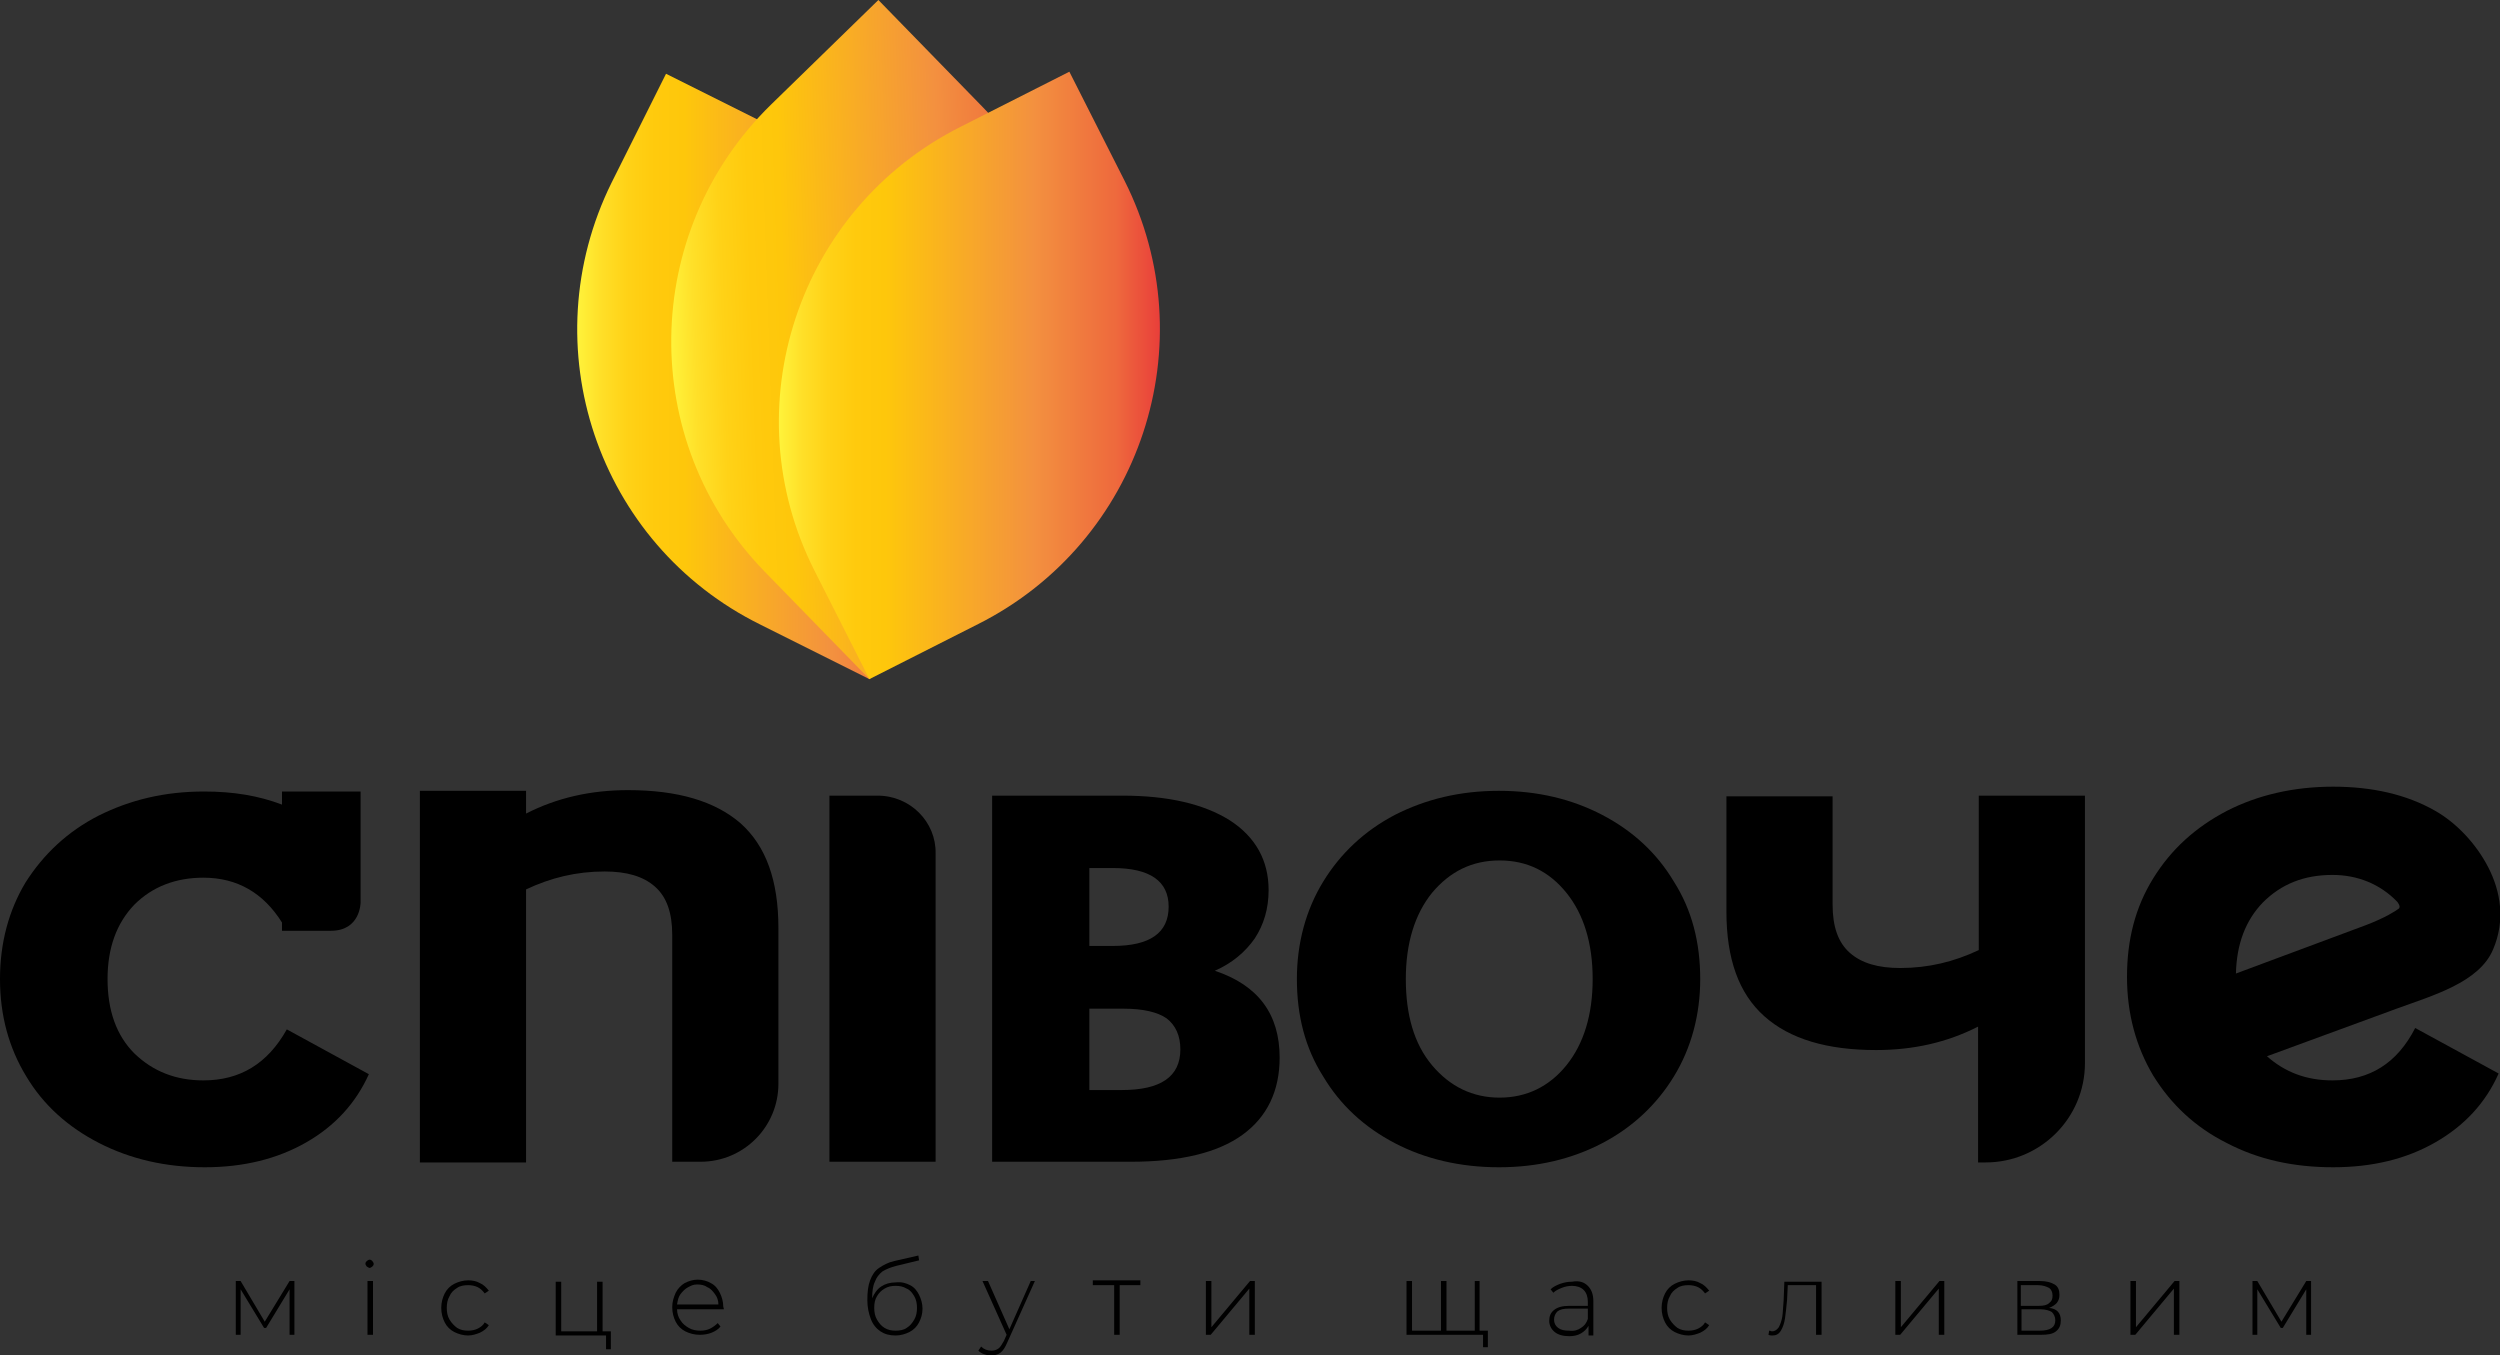
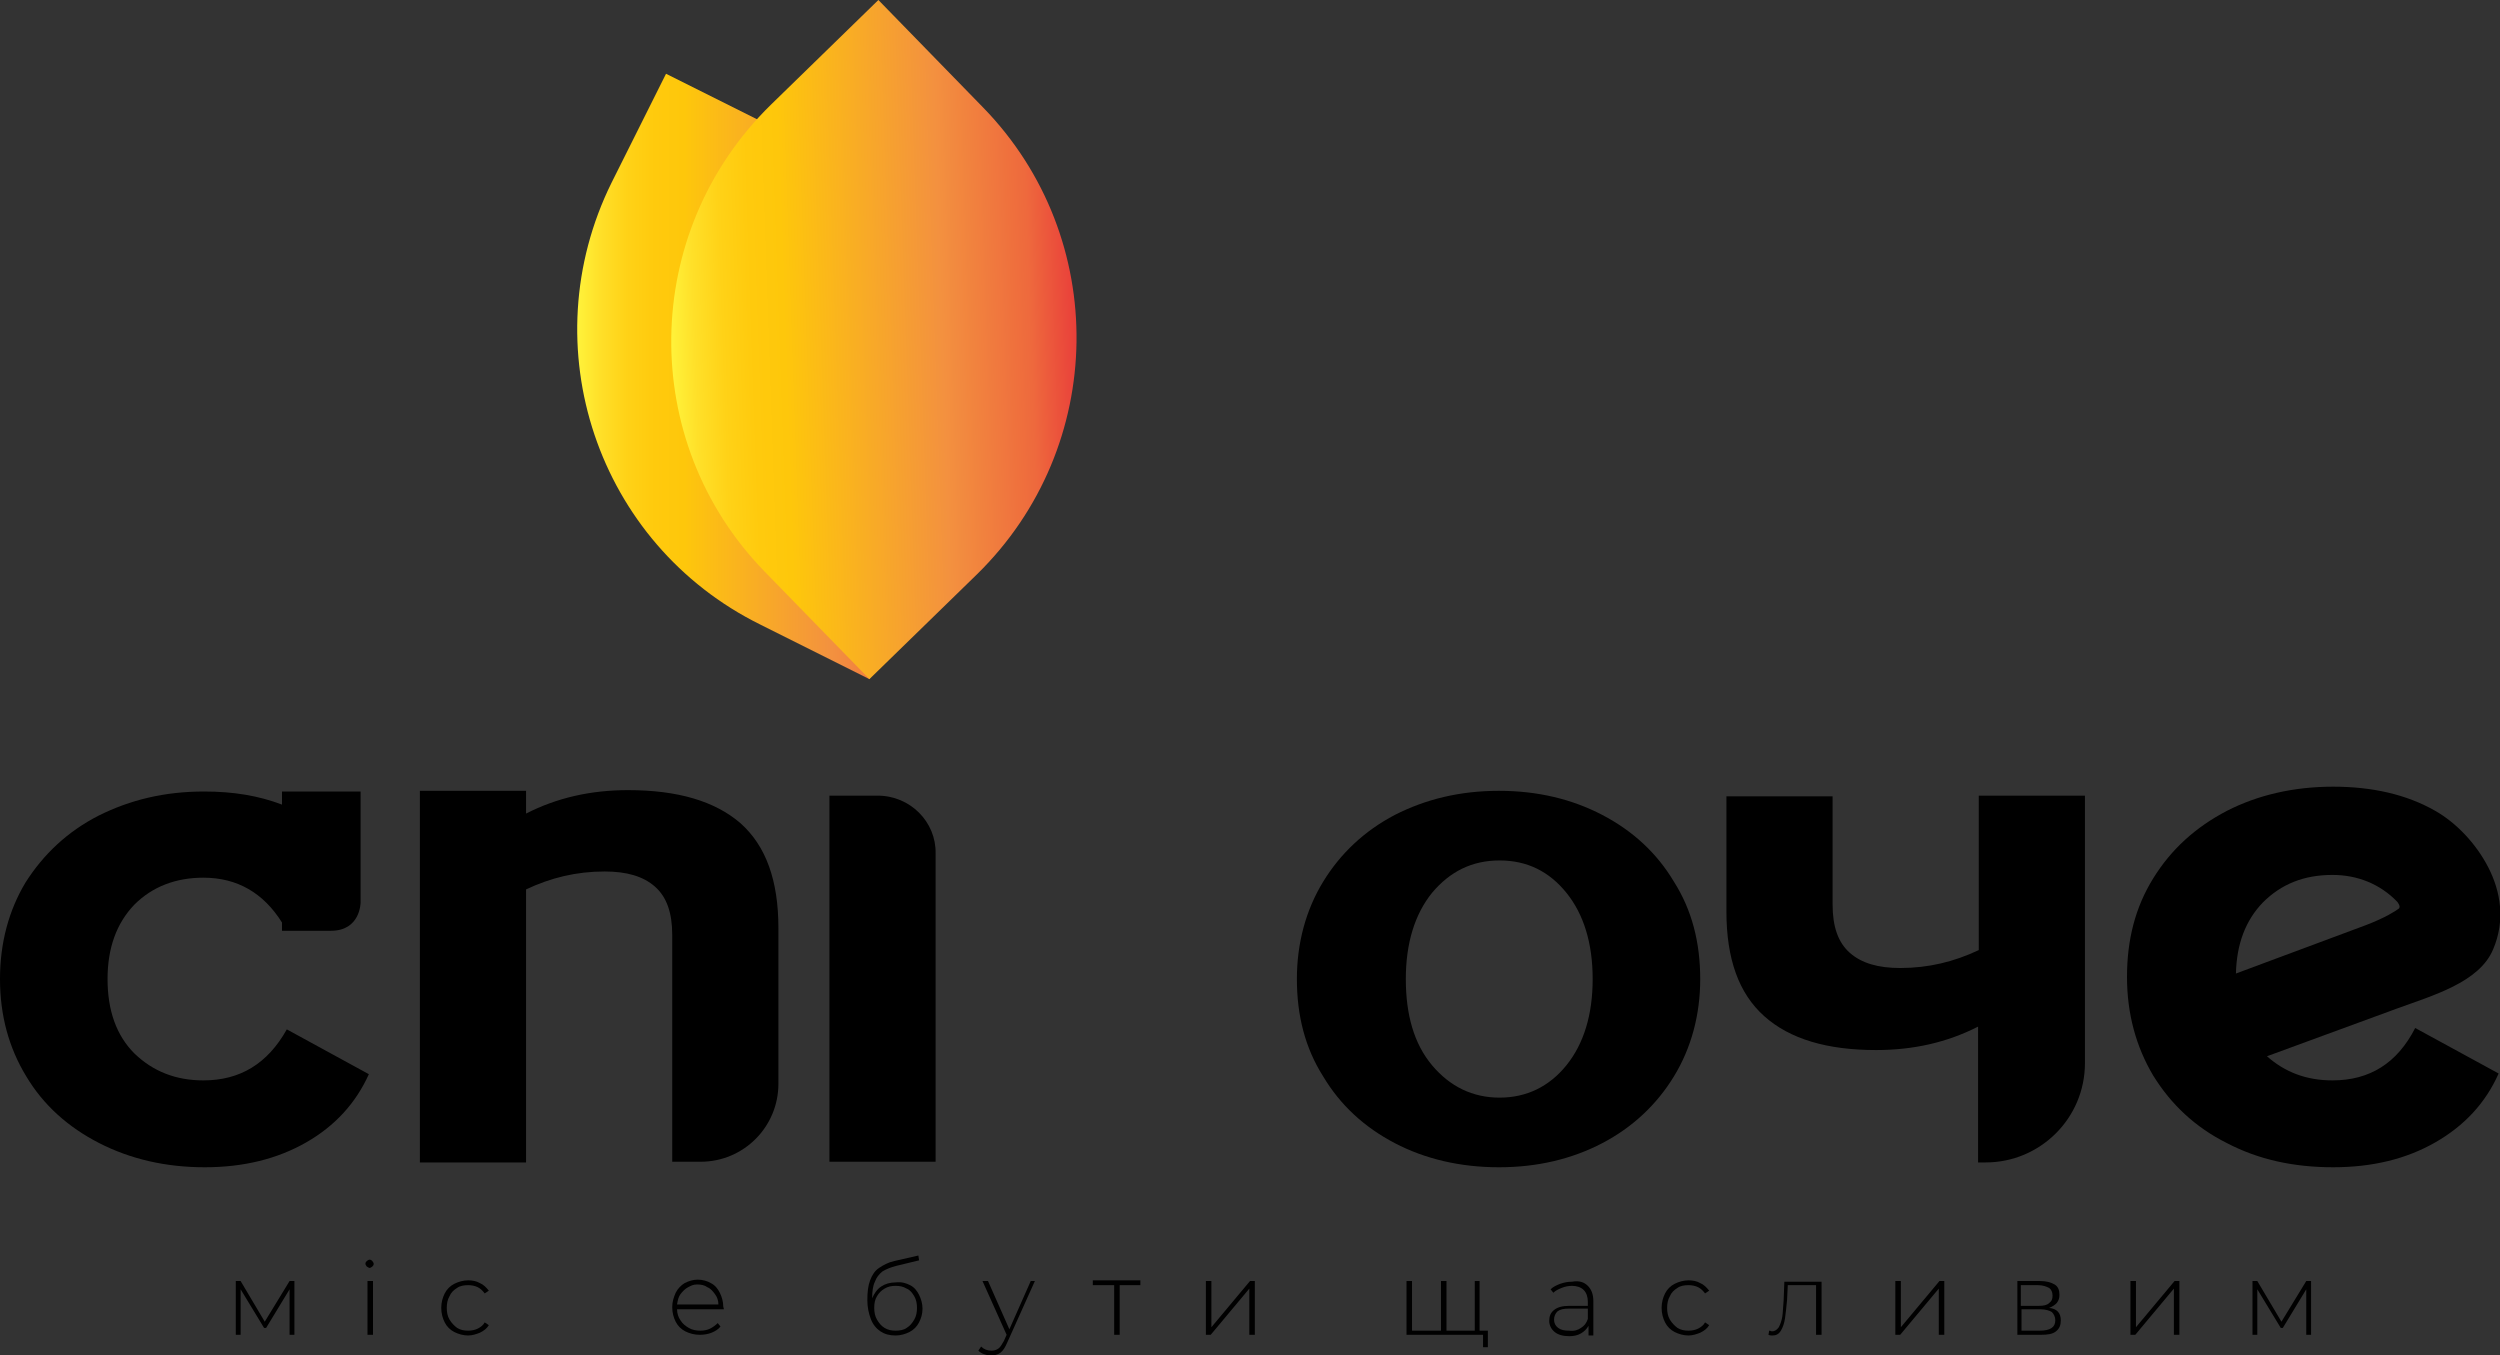
<svg xmlns="http://www.w3.org/2000/svg" id="Logo" x="0px" y="0px" viewBox="0 0 362.6 196.6" xml:space="preserve">
  <rect x="0" y="0" width="362.6" height="196.6" fill="#333333" stroke="none" />
  <g>
    <g>
      <path d="M29.5,156.7c-4,0-7.3-1.3-10-3.9c-2.6-2.6-3.9-6.2-3.9-10.8c0-4.5,1.3-8.1,3.9-10.8c2.6-2.6,6-3.9,10-3.9 c4.9,0,8.7,2.2,11.4,6.5v1.2c0,0,4.4,0,7.1,0c4.3,0,4.3-4.1,4.3-4.1v-16.1H40.9v1.9c-3.4-1.3-7.1-1.9-11.3-1.9 c-5.7,0-10.7,1.2-15.3,3.5c-4.5,2.3-8,5.6-10.6,9.7C1.3,132,0,136.7,0,142c0,5.3,1.3,10,3.8,14.1c2.5,4.2,6.1,7.4,10.6,9.7 c4.5,2.3,9.6,3.5,15.3,3.5c5.6,0,10.5-1.2,14.7-3.6c4.2-2.4,7.2-5.7,9.1-9.9l-11.9-6.5C38.8,154.3,34.8,156.7,29.5,156.7z" />
    </g>
    <g>
      <path d="M127.3,115.4h-7v53.1h15.4v-44.7C135.8,119.2,132,115.4,127.3,115.4z" />
    </g>
    <g>
-       <path d="M176.2,140.8c2.5-1.1,4.4-2.7,5.8-4.7c1.3-2,2-4.3,2-7c0-4.3-1.9-7.7-5.6-10.1c-3.8-2.4-9-3.6-15.6-3.6h-18.9v53.1H164 c7.2,0,12.6-1.3,16.2-3.9c3.6-2.6,5.4-6.4,5.4-11.2C185.6,147.1,182.5,142.9,176.2,140.8z M158,125.9h3.4c5.4,0,8.1,1.9,8.1,5.6 c0,3.8-2.7,5.7-8.1,5.7H158V125.9z M162.7,158.1H158v-11.8h5c2.8,0,4.9,0.5,6.2,1.4c1.3,1,2,2.5,2,4.5 C171.2,156.2,168.3,158.1,162.7,158.1z" />
-     </g>
+       </g>
    <g>
      <path d="M232.4,118.2c-4.4-2.3-9.4-3.5-15-3.5c-5.6,0-10.6,1.2-15.1,3.5c-4.4,2.3-7.9,5.6-10.4,9.7c-2.5,4.1-3.8,8.9-3.8,14.1 c0,5.3,1.2,10,3.8,14.1c2.5,4.2,6,7.4,10.4,9.7c4.4,2.3,9.5,3.5,15.1,3.5c5.6,0,10.6-1.2,15-3.5c4.4-2.3,7.9-5.6,10.4-9.7 c2.5-4.1,3.8-8.9,3.8-14.1c0-5.3-1.2-10-3.8-14.1C240.3,123.7,236.8,120.5,232.4,118.2z M227.2,154.5c-2.5,3.1-5.8,4.7-9.7,4.7 s-7.2-1.6-9.8-4.7c-2.6-3.1-3.8-7.3-3.8-12.5c0-5.2,1.3-9.4,3.8-12.5c2.6-3.1,5.8-4.7,9.8-4.7s7.2,1.6,9.7,4.7 c2.5,3.1,3.8,7.3,3.8,12.5C231,147.2,229.7,151.4,227.2,154.5z" />
    </g>
    <g>
      <path d="M91.1,114.6c-5.4,0-10.3,1.1-14.8,3.4v-3.3H60.9v53.9h15.4V129c3.6-1.7,7.3-2.6,11.4-2.6c3.2,0,5.6,0.7,7.3,2.2 c1.7,1.5,2.5,3.8,2.5,7v32.9h4.1c6.3,0,11.3-5.1,11.3-11.3v-22.6c0-6.9-1.8-11.9-5.5-15.2C103.7,116.2,98.3,114.6,91.1,114.6z" />
    </g>
    <g>
      <path d="M287,137.8c-3.6,1.7-7.3,2.6-11.4,2.6c-3.2,0-5.6-0.7-7.3-2.2c-1.7-1.5-2.5-3.8-2.5-7v-15.7h-15.4v16.7 c0,6.9,1.8,11.9,5.5,15.2c3.7,3.3,9.1,4.9,16.2,4.9c5.4,0,10.3-1.1,14.8-3.4v19.7h1.1c7.9,0,14.4-6.4,14.4-14.4v-38.8H287V137.8z" />
    </g>
    <g>
      <path d="M338.3,156.7c-3.8,0-6.9-1.2-9.5-3.5l18.8-6.9c5.2-1.9,12-3.8,14-8.6c1.8-4.2,1.1-8.4-0.7-11.9c-1.8-3.5-4.7-6.5-7.7-8.2 c-4.2-2.4-9.2-3.5-14.8-3.5c-5.7,0-10.9,1.2-15.4,3.5c-4.6,2.4-8.1,5.6-10.7,9.8c-2.6,4.2-3.8,8.9-3.8,14.3 c0,5.3,1.3,10.1,3.8,14.3c2.6,4.2,6.1,7.5,10.7,9.8c4.6,2.4,9.7,3.5,15.4,3.5c5.7,0,10.6-1.2,14.8-3.6c4.2-2.4,7.3-5.7,9.2-10 l-12.1-6.6C347.7,154.2,343.7,156.7,338.3,156.7z M328.2,130.9c2.7-2.7,6-4,10.1-4c3.6,0,6.9,1.3,9.4,3.9c0,0,0.6,0.7,0.2,1 c-0.4,0.3-1.9,1.3-4.8,2.4l-18.8,7C324.4,136.9,325.7,133.5,328.2,130.9z" />
    </g>
  </g>
  <linearGradient id="SVGID_1_" gradientUnits="userSpaceOnUse" x1="83.708" y1="54.615" x2="138.971" y2="54.615">
    <stop offset="0" style="stop-color:#FFF33B" />
    <stop offset="5.887460e-002" style="stop-color:#FFE029" />
    <stop offset="0.13" style="stop-color:#FFD217" />
    <stop offset="0.203" style="stop-color:#FFCA0D" />
    <stop offset="0.281" style="stop-color:#FEC70B" />
    <stop offset="0.668" style="stop-color:#F3913F" />
    <stop offset="0.888" style="stop-color:#EE693D" />
    <stop offset="1" style="stop-color:#E93F3A" />
  </linearGradient>
  <path fill="url(#SVGID_1_)" d="M126.1,98.5l-15.8-7.9C86.6,78.9,77,50.2,88.7,26.5l7.9-15.8l15.8,7.9c23.7,11.8,33.3,40.5,21.5,64.1 L126.1,98.5z" />
  <linearGradient id="SVGID_2_" gradientUnits="userSpaceOnUse" x1="78.796" y1="63.802" x2="137.732" y2="63.802" gradientTransform="matrix(0.999 -3.450000e-002 3.450000e-002 0.999 16.37 -10.771)">
    <stop offset="0" style="stop-color:#FFF33B" />
    <stop offset="5.887460e-002" style="stop-color:#FFE029" />
    <stop offset="0.13" style="stop-color:#FFD217" />
    <stop offset="0.203" style="stop-color:#FFCA0D" />
    <stop offset="0.281" style="stop-color:#FEC70B" />
    <stop offset="0.668" style="stop-color:#F3913F" />
    <stop offset="0.888" style="stop-color:#EE693D" />
    <stop offset="1" style="stop-color:#E93F3A" />
  </linearGradient>
  <path fill="url(#SVGID_2_)" d="M126.1,98.5l-15.2-15.6c-18.4-18.9-18-49.2,0.9-67.7L127.4,0l15.2,15.6c18.4,18.9,18,49.2-0.9,67.7 L126.1,98.5z" />
  <linearGradient id="SVGID_3_" gradientUnits="userSpaceOnUse" x1="112.955" y1="54.51" x2="168.141" y2="54.51">
    <stop offset="0" style="stop-color:#FFF33B" />
    <stop offset="5.887460e-002" style="stop-color:#FFE029" />
    <stop offset="0.13" style="stop-color:#FFD217" />
    <stop offset="0.203" style="stop-color:#FFCA0D" />
    <stop offset="0.281" style="stop-color:#FEC70B" />
    <stop offset="0.668" style="stop-color:#F3913F" />
    <stop offset="0.888" style="stop-color:#EE693D" />
    <stop offset="1" style="stop-color:#E93F3A" />
  </linearGradient>
-   <path fill="url(#SVGID_3_)" d="M126.1,98.5l-8-15.8c-11.9-23.6-2.4-52.4,21.2-64.3l15.8-8l8,15.8c11.9,23.6,2.4,52.4-21.2,64.3 L126.1,98.5z" />
  <g>
    <path d="M42.7,185.8v7.8H42V187l-3.4,5.6h-0.3l-3.4-5.6v6.6h-0.7v-7.8h0.7l3.5,5.9l3.6-5.9H42.7z" />
    <path d="M53.2,183.7c-0.1-0.1-0.2-0.3-0.2-0.4c0-0.2,0.1-0.3,0.2-0.4c0.1-0.1,0.3-0.2,0.4-0.2c0.2,0,0.3,0.1,0.4,0.2 c0.1,0.1,0.2,0.3,0.2,0.4c0,0.2-0.1,0.3-0.2,0.4s-0.3,0.2-0.4,0.2C53.5,183.9,53.4,183.8,53.2,183.7z M53.3,185.8h0.8v7.8h-0.8 V185.8z" />
    <path d="M65.9,193.2c-0.6-0.3-1.1-0.8-1.4-1.4c-0.3-0.6-0.5-1.3-0.5-2.1c0-0.8,0.2-1.5,0.5-2.1c0.3-0.6,0.8-1.1,1.4-1.4 c0.6-0.3,1.3-0.5,2-0.5c0.6,0,1.2,0.1,1.7,0.4c0.5,0.2,0.9,0.6,1.3,1.1l-0.6,0.4c-0.3-0.4-0.6-0.7-1-0.9c-0.4-0.2-0.9-0.3-1.4-0.3 c-0.6,0-1.2,0.1-1.6,0.4c-0.5,0.3-0.9,0.7-1.1,1.2c-0.3,0.5-0.4,1.1-0.4,1.7s0.1,1.2,0.4,1.7c0.3,0.5,0.7,0.9,1.1,1.2 c0.5,0.3,1,0.4,1.6,0.4c0.5,0,1-0.1,1.4-0.3c0.4-0.2,0.8-0.5,1-0.9l0.6,0.4c-0.3,0.5-0.7,0.8-1.3,1.1c-0.5,0.2-1.1,0.4-1.7,0.4 C67.2,193.7,66.5,193.5,65.9,193.2z" />
-     <path d="M88.6,193v2.7h-0.7v-2h-7.3v-7.8h0.8v7.2h5.2v-7.2h0.8v7.2H88.6z" />
    <path d="M105,189.9h-6.8c0,0.6,0.2,1.2,0.5,1.6c0.3,0.5,0.7,0.8,1.2,1.1c0.5,0.3,1.1,0.4,1.7,0.4c0.5,0,1-0.1,1.4-0.3 c0.4-0.2,0.8-0.5,1.1-0.8l0.4,0.5c-0.3,0.4-0.8,0.7-1.3,0.9c-0.5,0.2-1.1,0.3-1.7,0.3c-0.8,0-1.5-0.2-2.1-0.5 c-0.6-0.3-1.1-0.8-1.4-1.4c-0.3-0.6-0.5-1.3-0.5-2.1c0-0.8,0.2-1.4,0.5-2.1c0.3-0.6,0.8-1.1,1.3-1.4c0.6-0.3,1.2-0.5,1.9-0.5 c0.7,0,1.4,0.2,1.9,0.5c0.6,0.3,1,0.8,1.3,1.4c0.3,0.6,0.5,1.3,0.5,2L105,189.9z M99.8,186.7c-0.4,0.2-0.8,0.6-1.1,1 c-0.3,0.4-0.4,0.9-0.5,1.5h6c0-0.6-0.2-1.1-0.5-1.5c-0.3-0.4-0.6-0.8-1.1-1c-0.4-0.3-0.9-0.4-1.5-0.4S100.2,186.5,99.8,186.7z" />
    <path d="M132,186.4c0.6,0.3,1,0.8,1.3,1.4c0.3,0.6,0.5,1.3,0.5,2c0,0.8-0.2,1.4-0.5,2c-0.3,0.6-0.8,1.1-1.4,1.4 c-0.6,0.3-1.3,0.5-2,0.5c-0.9,0-1.6-0.2-2.2-0.6c-0.6-0.4-1.1-1-1.4-1.8c-0.3-0.8-0.5-1.7-0.5-2.7c0-1.2,0.1-2.1,0.4-2.9 c0.3-0.8,0.7-1.4,1.3-1.8c0.6-0.4,1.3-0.8,2.2-1l3.5-0.8l0.1,0.7l-3.3,0.8c-0.8,0.2-1.5,0.5-2,0.8c-0.5,0.4-0.9,0.9-1.1,1.5 c-0.3,0.6-0.4,1.4-0.4,2.4c0.3-0.7,0.7-1.3,1.3-1.7c0.6-0.4,1.3-0.6,2.1-0.6C130.8,185.9,131.4,186.1,132,186.4z M131.5,192.6 c0.5-0.3,0.8-0.7,1.1-1.2c0.3-0.5,0.4-1.1,0.4-1.7c0-0.6-0.1-1.2-0.4-1.7c-0.3-0.5-0.6-0.9-1.1-1.1c-0.5-0.3-1-0.4-1.6-0.4 c-0.6,0-1.1,0.1-1.6,0.4c-0.5,0.3-0.8,0.6-1.1,1.1c-0.3,0.5-0.4,1-0.4,1.7c0,0.6,0.1,1.2,0.4,1.7c0.3,0.5,0.6,0.9,1.1,1.2 c0.5,0.3,1,0.4,1.6,0.4C130.5,193,131.1,192.9,131.5,192.6z" />
    <path d="M150.1,185.8l-4,8.9c-0.3,0.7-0.6,1.2-1,1.5c-0.4,0.3-0.9,0.4-1.4,0.4c-0.4,0-0.7-0.1-1-0.2c-0.3-0.1-0.6-0.3-0.8-0.5 l0.4-0.6c0.4,0.4,0.9,0.6,1.5,0.6c0.4,0,0.7-0.1,1-0.3c0.3-0.2,0.5-0.6,0.8-1.1l0.4-0.9l-3.5-7.8h0.8l3.1,7l3.1-7H150.1z" />
    <path d="M165.5,186.4h-3.1v7.2h-0.8v-7.2h-3.1v-0.7h6.9V186.4z" />
    <path d="M174.9,185.8h0.8v6.7l5.6-6.7h0.7v7.8h-0.8v-6.7l-5.6,6.7h-0.7V185.8z" />
    <path d="M214.6,185.8v7.8H204v-7.8h0.8v7.2h4.2v-7.2h0.8v7.2h4.1v-7.2H214.6z M215.8,193v2.4h-0.7v-1.8h-1.3V193H215.8z" />
    <path d="M230.3,186.5c0.5,0.5,0.8,1.2,0.8,2.2v5h-0.7v-1.4c-0.3,0.5-0.6,0.8-1.1,1.1c-0.5,0.3-1.1,0.4-1.7,0.4 c-0.9,0-1.6-0.2-2.1-0.6c-0.5-0.4-0.8-1-0.8-1.6c0-0.7,0.2-1.2,0.7-1.6c0.5-0.4,1.2-0.6,2.2-0.6h2.7v-0.6c0-0.7-0.2-1.3-0.6-1.7 c-0.4-0.4-1-0.6-1.7-0.6c-0.5,0-1,0.1-1.5,0.3c-0.5,0.2-0.9,0.4-1.2,0.7l-0.4-0.5c0.4-0.4,0.9-0.6,1.4-0.8c0.6-0.2,1.1-0.3,1.7-0.3 C229.1,185.7,229.8,186,230.3,186.5z M229.3,192.6c0.5-0.3,0.8-0.7,1-1.3v-1.5h-2.7c-0.8,0-1.3,0.1-1.7,0.4 c-0.3,0.3-0.5,0.7-0.5,1.2c0,0.5,0.2,0.9,0.6,1.2c0.4,0.3,0.9,0.4,1.6,0.4C228.3,193.1,228.9,192.9,229.3,192.6z" />
    <path d="M242.9,193.2c-0.6-0.3-1.1-0.8-1.4-1.4c-0.3-0.6-0.5-1.3-0.5-2.1c0-0.8,0.2-1.5,0.5-2.1c0.3-0.6,0.8-1.1,1.4-1.4 c0.6-0.3,1.3-0.5,2-0.5c0.6,0,1.2,0.1,1.7,0.4c0.5,0.2,0.9,0.6,1.3,1.1l-0.6,0.4c-0.3-0.4-0.6-0.7-1-0.9c-0.4-0.2-0.9-0.3-1.4-0.3 c-0.6,0-1.2,0.1-1.6,0.4c-0.5,0.3-0.9,0.7-1.1,1.2c-0.3,0.5-0.4,1.1-0.4,1.7s0.1,1.2,0.4,1.7c0.3,0.5,0.7,0.9,1.1,1.2 c0.5,0.3,1,0.4,1.6,0.4c0.5,0,1-0.1,1.4-0.3c0.4-0.2,0.8-0.5,1-0.9l0.6,0.4c-0.3,0.5-0.7,0.8-1.3,1.1c-0.5,0.2-1.1,0.4-1.7,0.4 C244.2,193.7,243.5,193.5,242.9,193.2z" />
    <path d="M264.2,185.8v7.8h-0.8v-7.2h-4.1l-0.1,2.1c-0.1,1.1-0.2,2-0.3,2.7c-0.1,0.7-0.3,1.3-0.6,1.8c-0.3,0.5-0.7,0.7-1.2,0.7 c-0.2,0-0.4,0-0.6-0.1l0.1-0.6c0.2,0,0.3,0.1,0.4,0.1c0.4,0,0.7-0.2,1-0.6c0.2-0.4,0.4-0.9,0.5-1.5c0.1-0.6,0.1-1.4,0.2-2.4 l0.1-2.7H264.2z" />
    <path d="M274.9,185.8h0.8v6.7l5.6-6.7h0.7v7.8h-0.8v-6.7l-5.6,6.7h-0.7V185.8z" />
    <path d="M298.9,191.5c0,0.7-0.2,1.2-0.7,1.6c-0.5,0.4-1.2,0.5-2.2,0.5h-3.4v-7.8h3.3c0.9,0,1.6,0.2,2.1,0.5 c0.5,0.3,0.7,0.8,0.7,1.5c0,0.5-0.1,0.8-0.4,1.2c-0.3,0.3-0.6,0.5-1.1,0.7C298.3,189.8,298.9,190.4,298.9,191.5z M293.2,189.4h2.5 c0.7,0,1.2-0.1,1.5-0.4c0.4-0.3,0.5-0.6,0.5-1.1c0-0.5-0.2-0.9-0.5-1.1c-0.4-0.2-0.9-0.4-1.6-0.4h-2.5V189.4z M298.1,191.5 c0-0.5-0.2-0.9-0.5-1.2c-0.3-0.2-0.9-0.4-1.6-0.4h-2.8v3.1h2.6C297.4,193,298.1,192.5,298.1,191.5z" />
    <path d="M309,185.8h0.8v6.7l5.6-6.7h0.7v7.8h-0.8v-6.7l-5.6,6.7H309V185.8z" />
    <path d="M335.2,185.8v7.8h-0.7V187l-3.4,5.6h-0.3l-3.4-5.6v6.6h-0.7v-7.8h0.7l3.5,5.9l3.6-5.9H335.2z" />
  </g>
</svg>